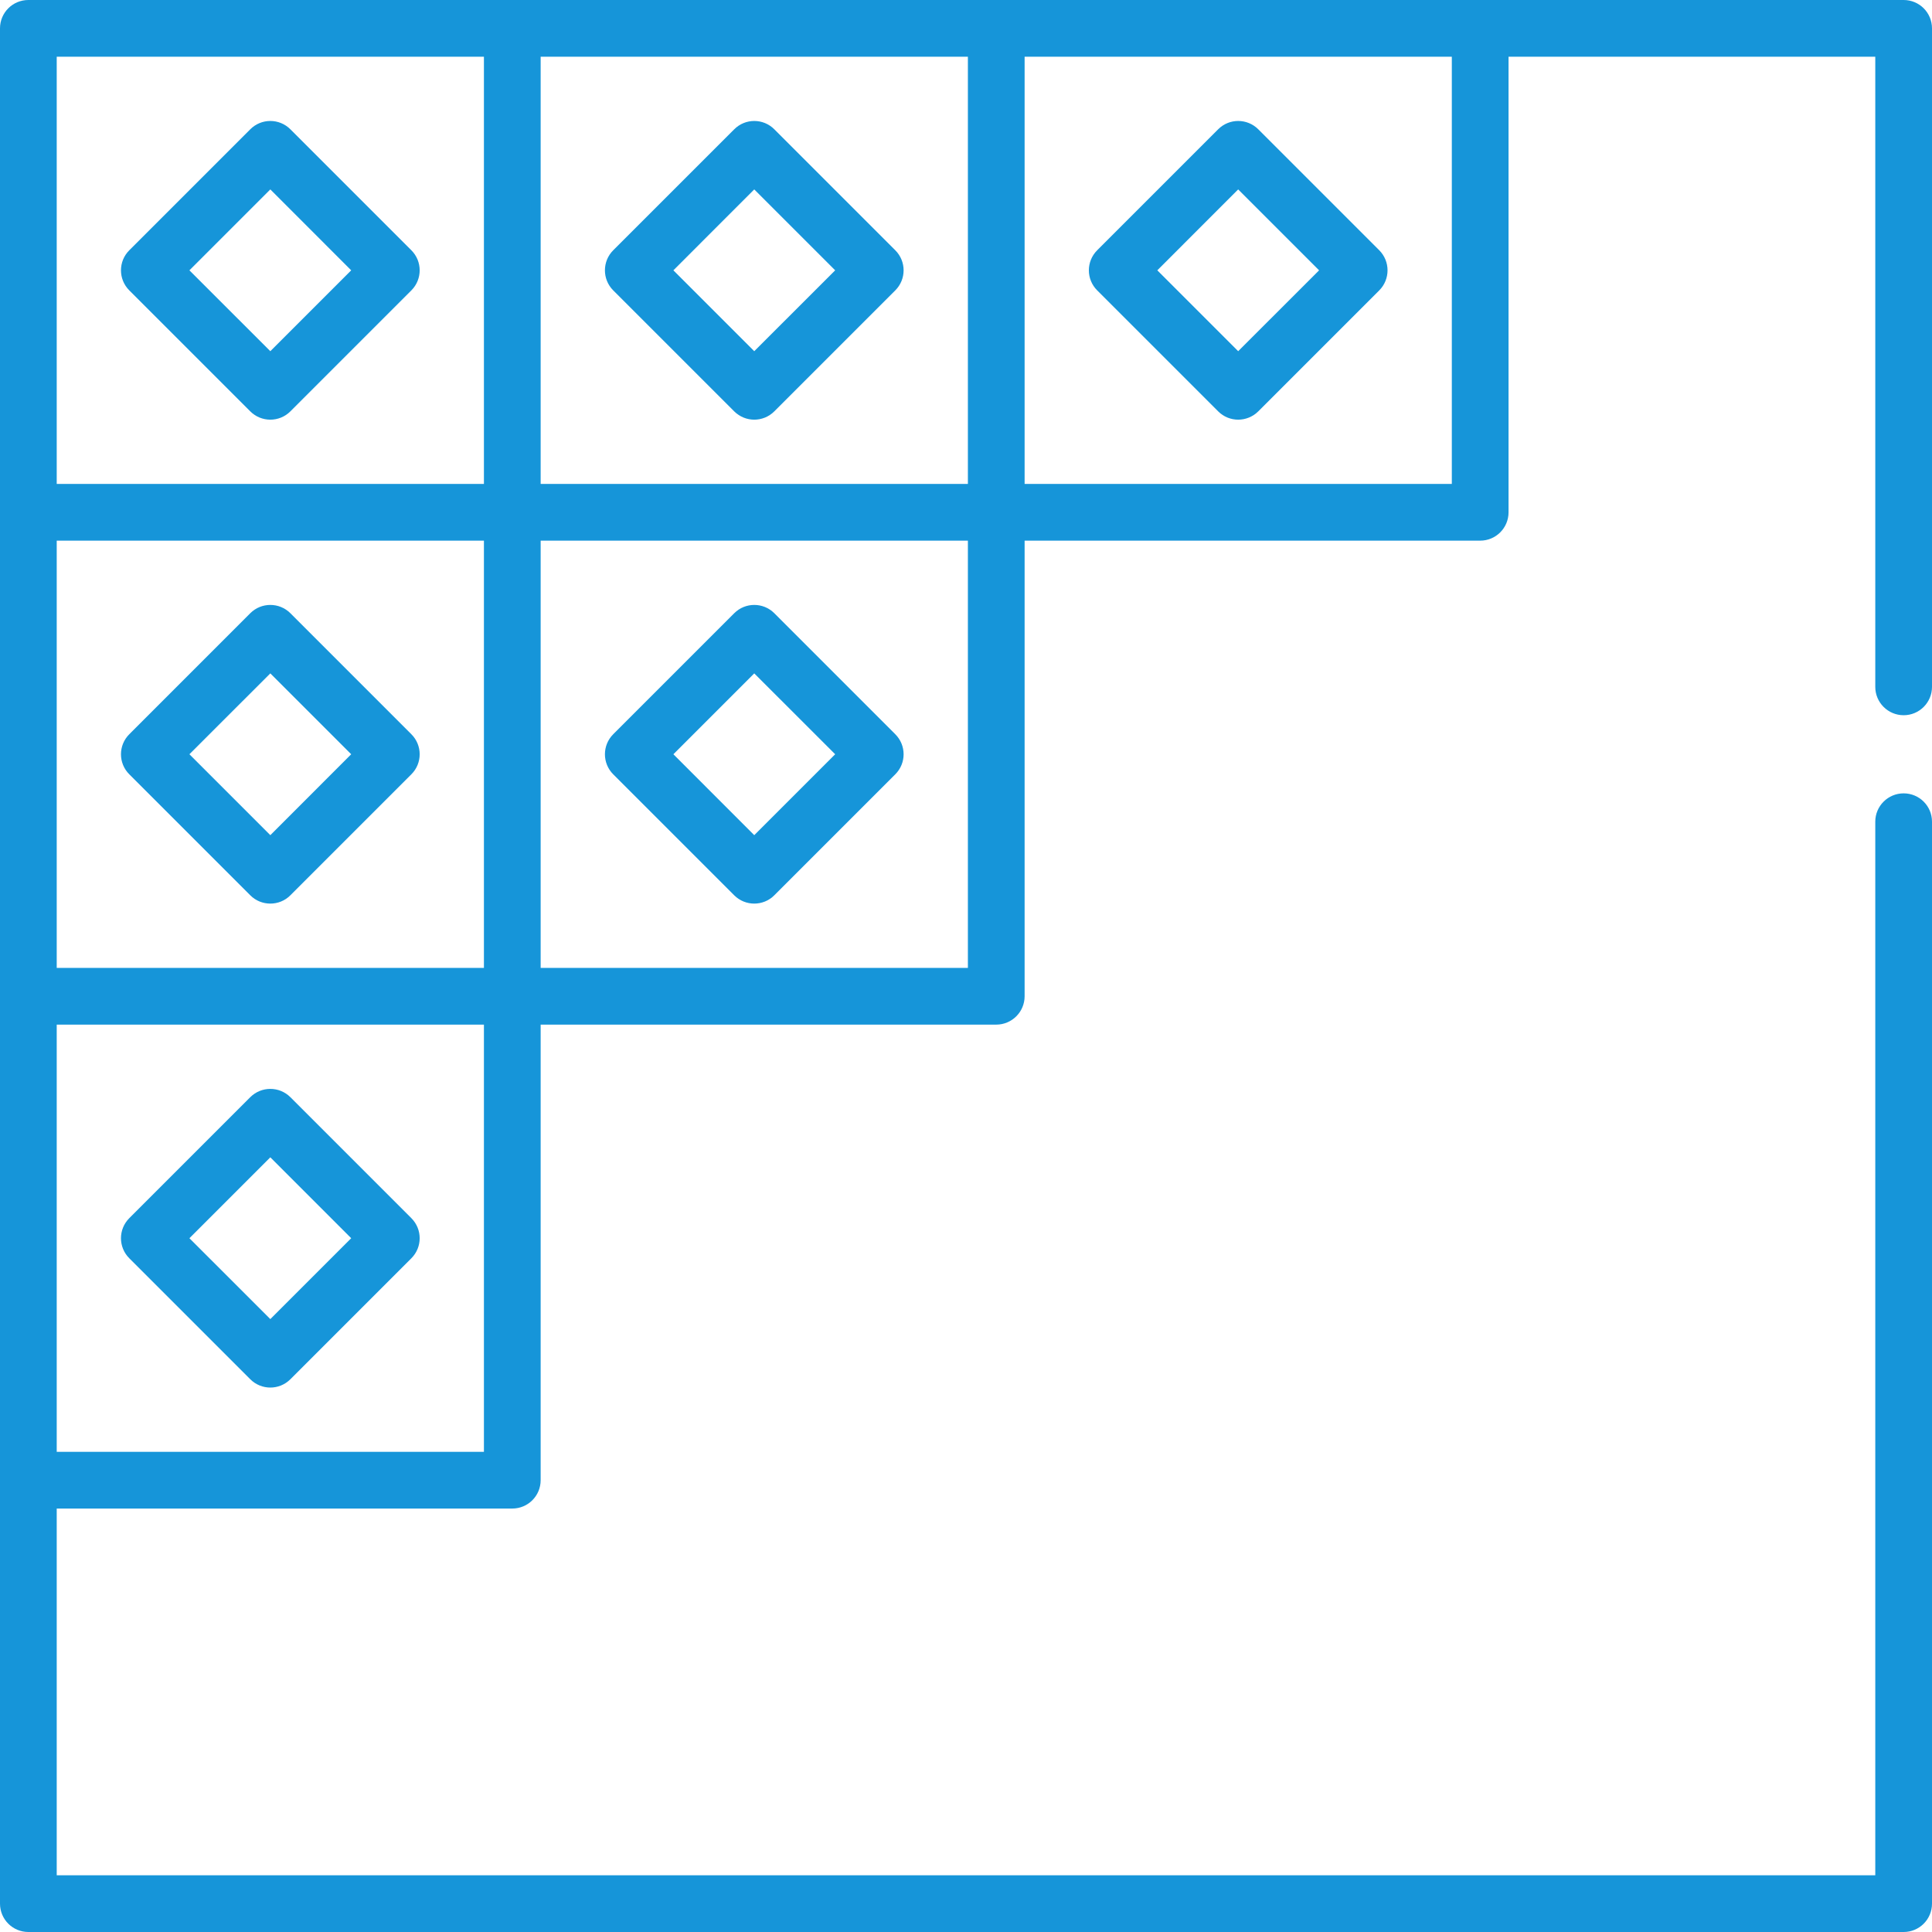
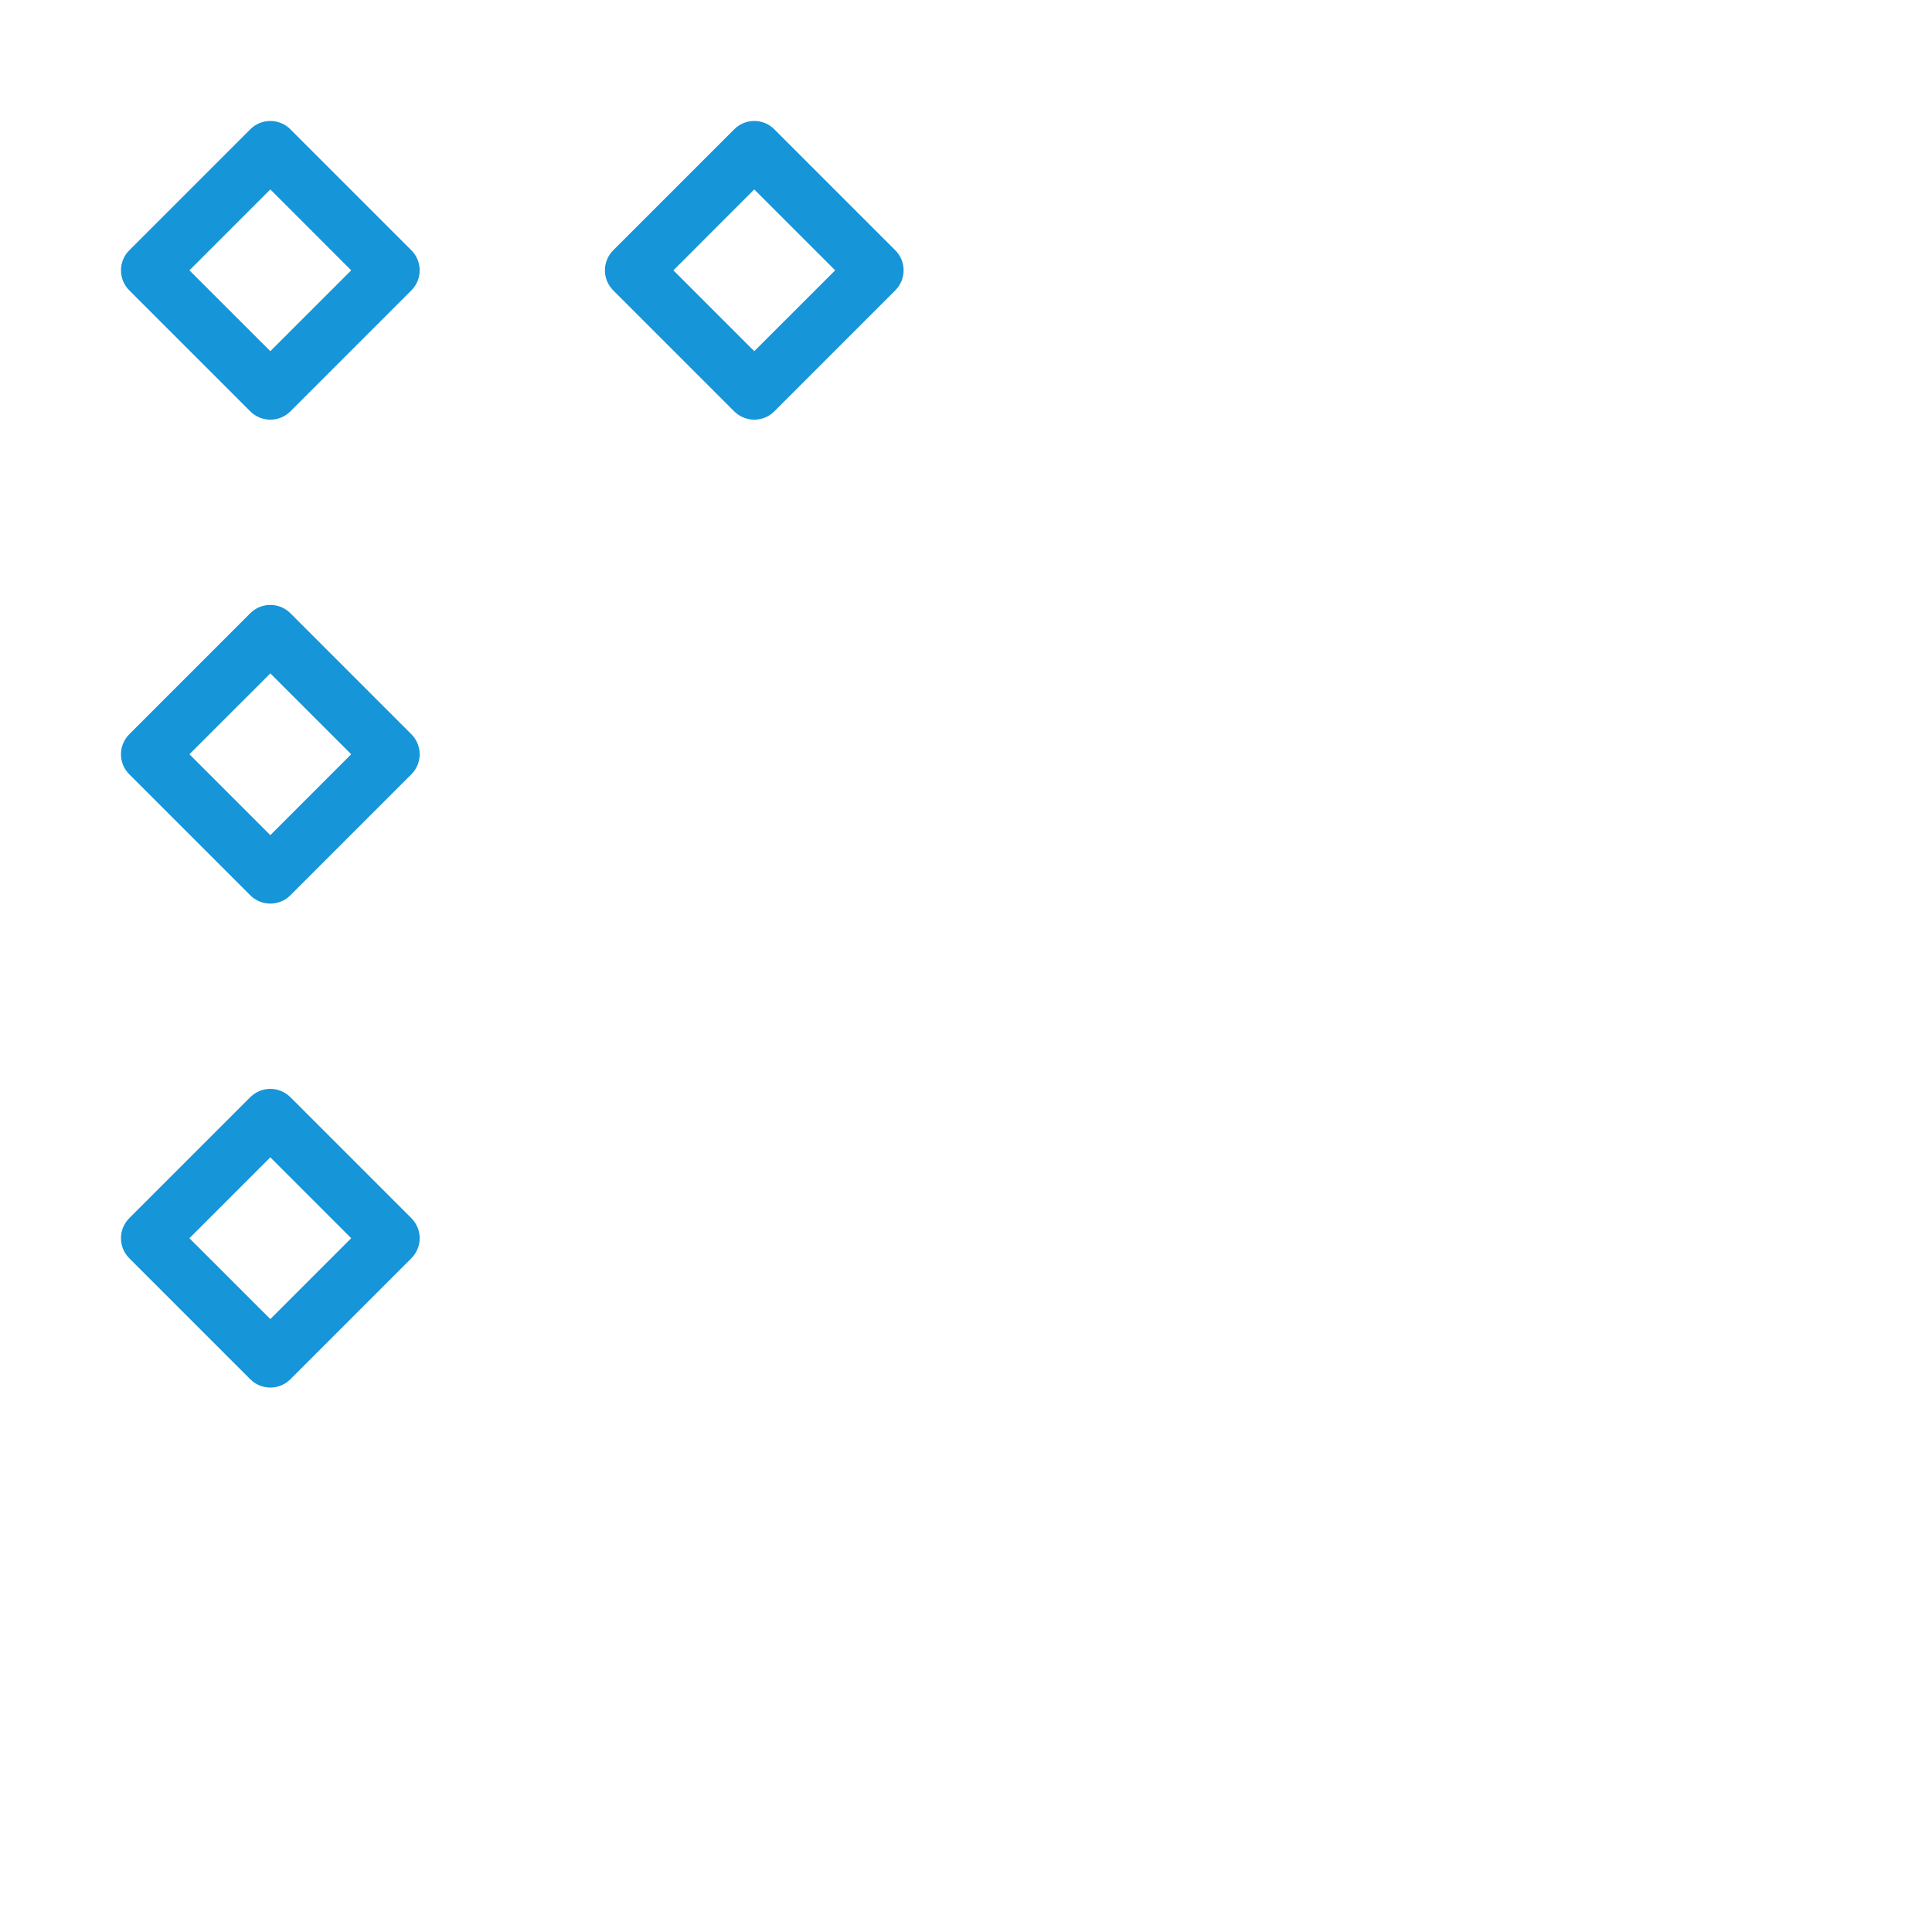
<svg xmlns="http://www.w3.org/2000/svg" width="50" height="50" viewBox="0 0 50 50" fill="none">
-   <path d="M49.266 18.51C49.672 18.51 50 18.181 50 17.776V0.734C50 0.328 49.672 0 49.266 0H0.734C0.328 0 0 0.328 0 0.734V49.266C0 49.672 0.328 50 0.734 50H49.266C49.672 50 50 49.672 50 49.266V21.265C50 20.86 49.672 20.532 49.266 20.532C48.861 20.532 48.532 20.86 48.532 21.265V48.532H1.468V39.041H13.258C13.664 39.041 13.992 38.713 13.992 38.307V26.517H25.783C26.188 26.517 26.517 26.188 26.517 25.783V13.992H38.307C38.713 13.992 39.041 13.664 39.041 13.258V1.468H48.532V17.776C48.532 18.181 48.861 18.51 49.266 18.51ZM25.049 12.524H13.992V1.468H25.049V12.524ZM1.468 25.049V13.992H12.524V25.049H1.468ZM1.468 1.468H12.524V12.524H1.468V1.468ZM12.524 37.573H1.468V26.517H12.524V37.573ZM25.049 25.049H13.992V13.992H25.049V25.049ZM37.573 12.524H26.517V1.468H37.573V12.524Z" fill="#1695D9" />
  <path d="M7.515 3.346C7.228 3.059 6.764 3.059 6.477 3.346L3.346 6.477C3.059 6.764 3.059 7.228 3.346 7.515L6.477 10.646C6.62 10.789 6.808 10.861 6.996 10.861C7.184 10.861 7.372 10.789 7.515 10.646L10.646 7.515C10.933 7.228 10.933 6.764 10.646 6.477L7.515 3.346ZM6.996 9.089L4.902 6.996L6.996 4.902L9.089 6.996L6.996 9.089Z" fill="#1695D9" />
  <path d="M19.001 10.646C19.145 10.789 19.333 10.861 19.52 10.861C19.708 10.861 19.896 10.789 20.039 10.646L23.17 7.515C23.457 7.228 23.457 6.764 23.17 6.477L20.039 3.346C19.753 3.059 19.288 3.059 19.002 3.346L15.87 6.477C15.584 6.764 15.584 7.228 15.87 7.515L19.001 10.646ZM19.52 4.902L21.614 6.996L19.52 9.089L17.427 6.996L19.52 4.902Z" fill="#1695D9" />
-   <path d="M31.526 10.646C31.669 10.789 31.857 10.861 32.044 10.861C32.232 10.861 32.42 10.789 32.564 10.646L35.695 7.515C35.981 7.228 35.981 6.764 35.695 6.477L32.564 3.346C32.277 3.059 31.812 3.059 31.526 3.346L28.395 6.477C28.108 6.764 28.108 7.228 28.395 7.515L31.526 10.646ZM32.044 4.902L34.138 6.996L32.044 9.089L29.951 6.996L32.044 4.902Z" fill="#1695D9" />
-   <path d="M19.001 23.17C19.145 23.314 19.333 23.385 19.52 23.385C19.708 23.385 19.896 23.314 20.039 23.17L23.17 20.039C23.457 19.753 23.457 19.288 23.17 19.002L20.039 15.87C19.753 15.584 19.288 15.584 19.002 15.87L15.87 19.002C15.584 19.288 15.584 19.753 15.87 20.039L19.001 23.17ZM19.52 17.427L21.614 19.52L19.52 21.614L17.427 19.52L19.52 17.427Z" fill="#1695D9" />
  <path d="M7.515 15.87C7.228 15.584 6.764 15.584 6.477 15.87L3.346 19.002C3.059 19.288 3.059 19.753 3.346 20.039L6.477 23.17C6.62 23.314 6.808 23.385 6.996 23.385C7.184 23.385 7.372 23.314 7.515 23.17L10.646 20.039C10.933 19.753 10.933 19.288 10.646 19.002L7.515 15.87ZM6.996 21.614L4.902 19.52L6.996 17.427L9.089 19.52L6.996 21.614Z" fill="#1695D9" />
  <path d="M6.477 35.695C6.62 35.838 6.808 35.91 6.996 35.91C7.184 35.91 7.372 35.838 7.515 35.695L10.646 32.564C10.933 32.277 10.933 31.813 10.646 31.526L7.515 28.395C7.228 28.109 6.764 28.109 6.477 28.395L3.346 31.526C3.059 31.813 3.059 32.277 3.346 32.564L6.477 35.695ZM6.996 29.951L9.089 32.045L6.996 34.138L4.902 32.045L6.996 29.951Z" fill="#1695D9" />
</svg>